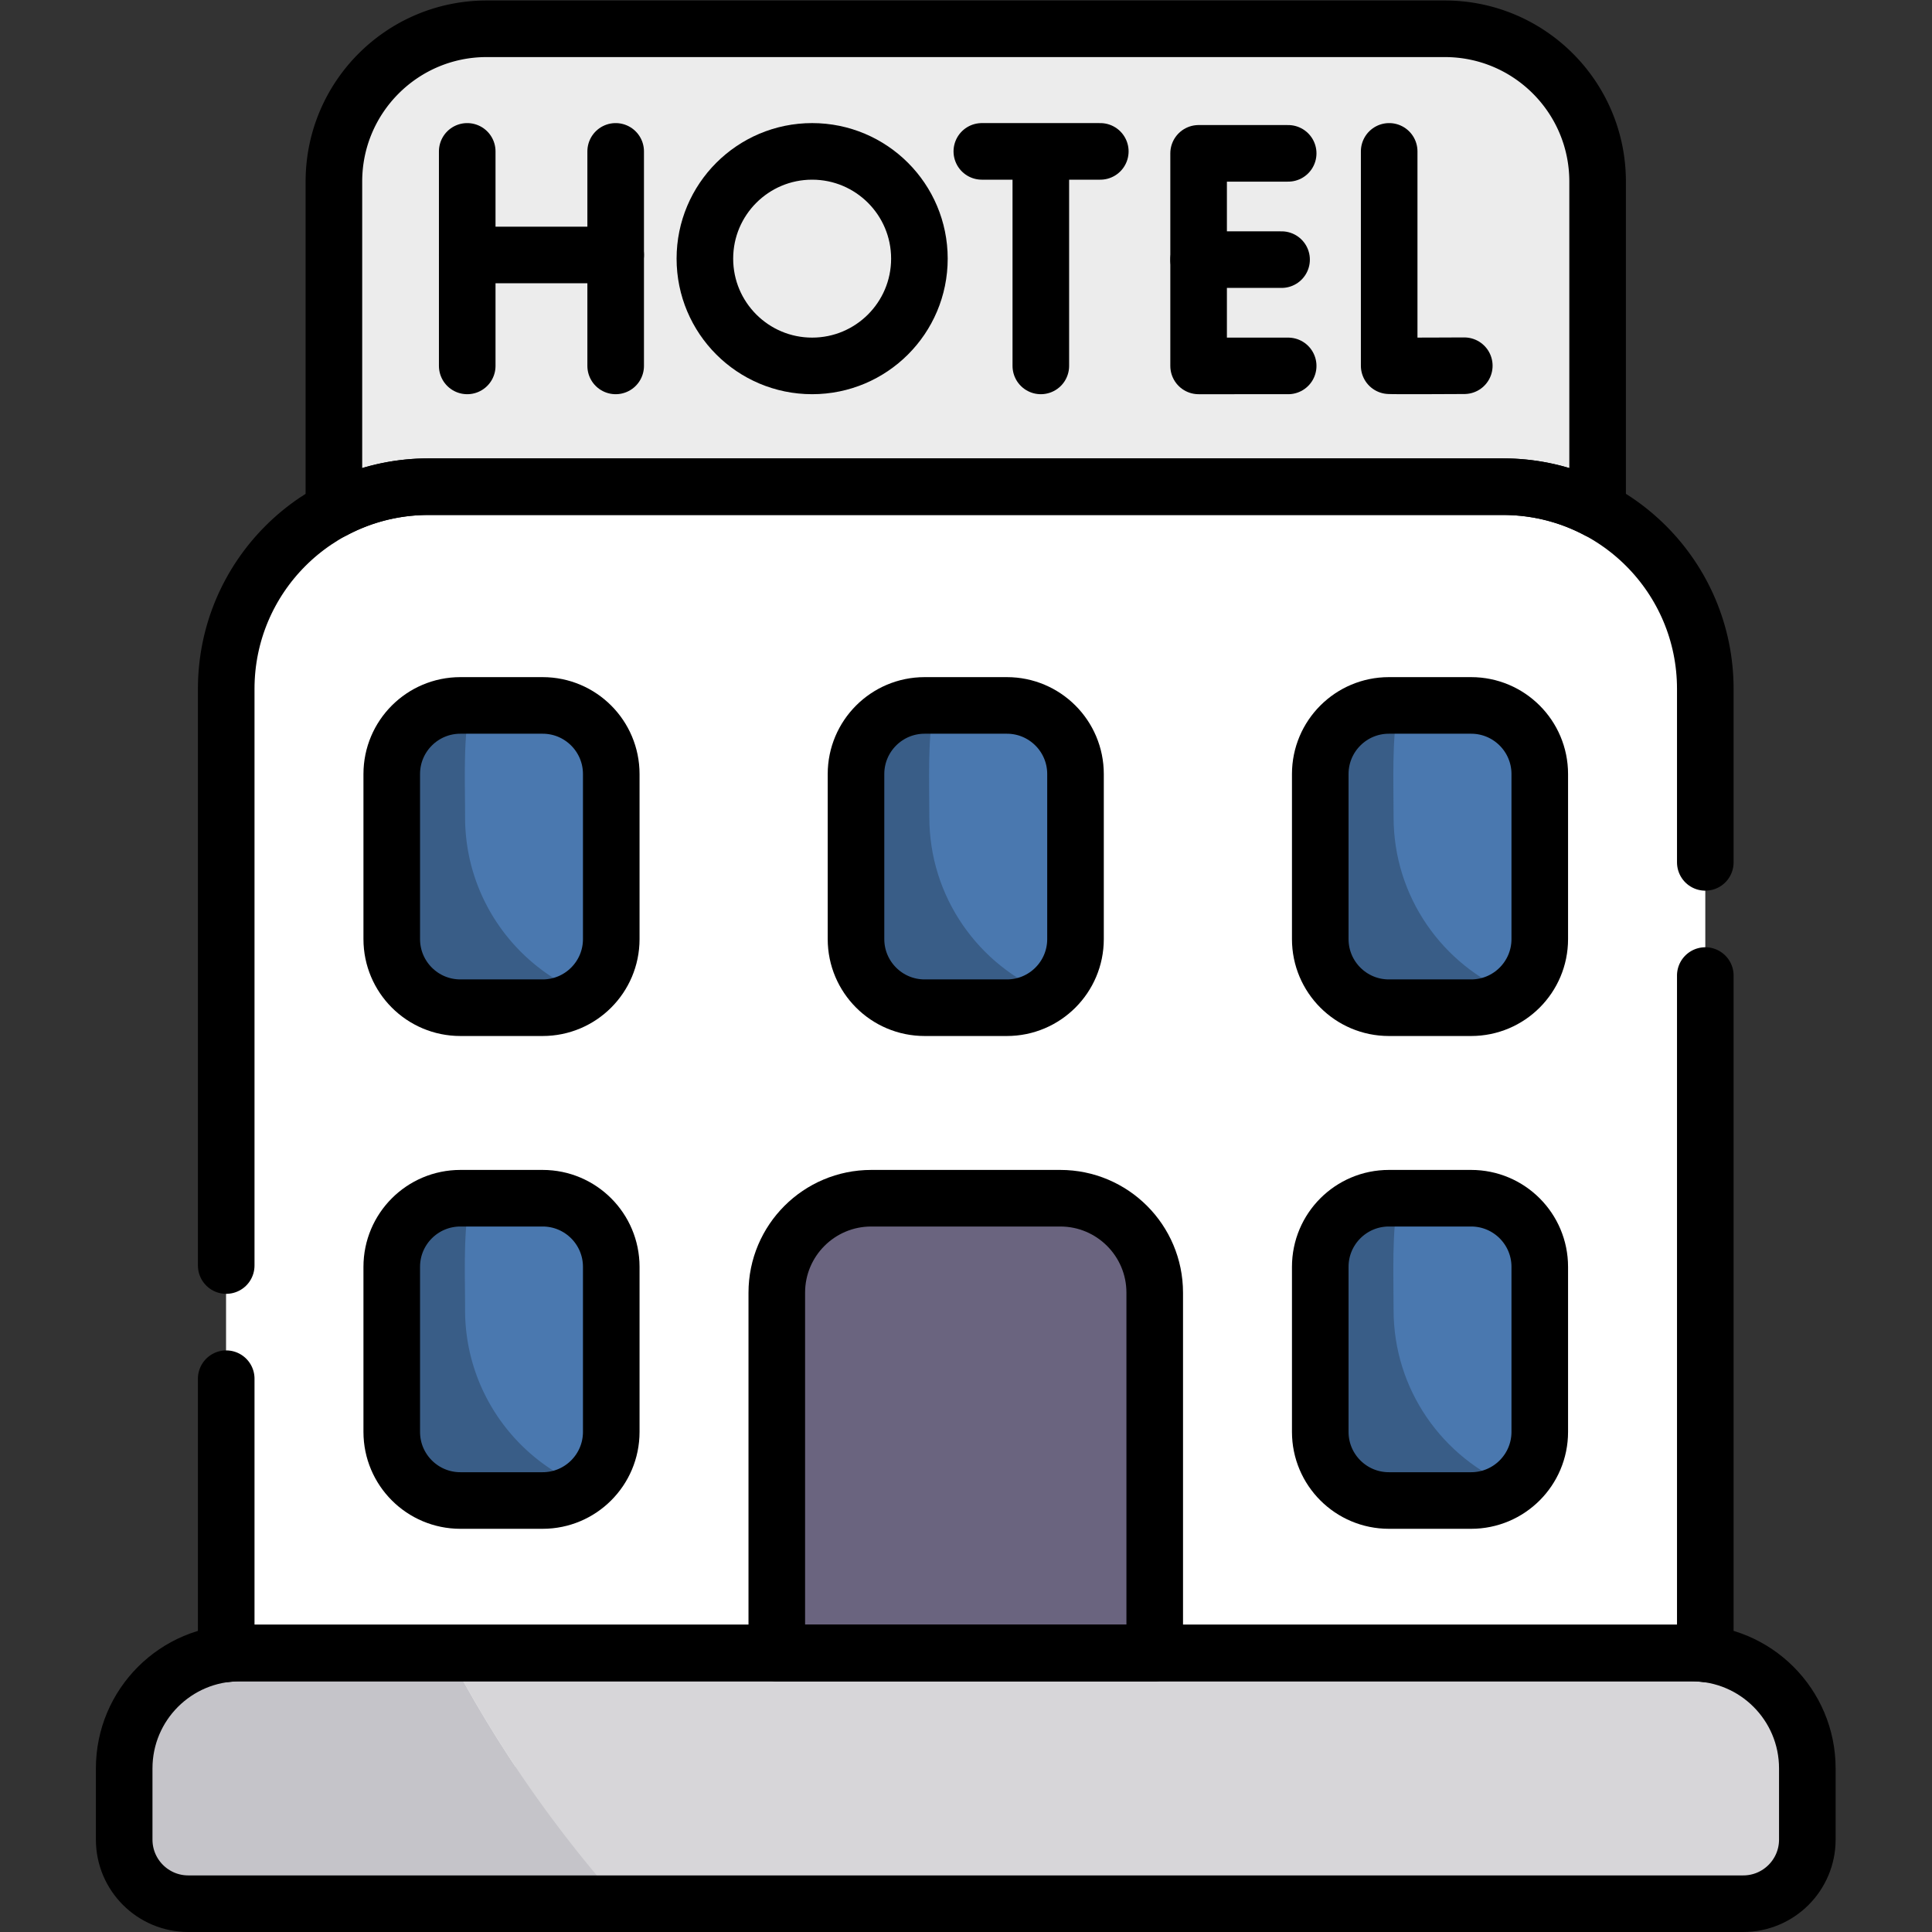
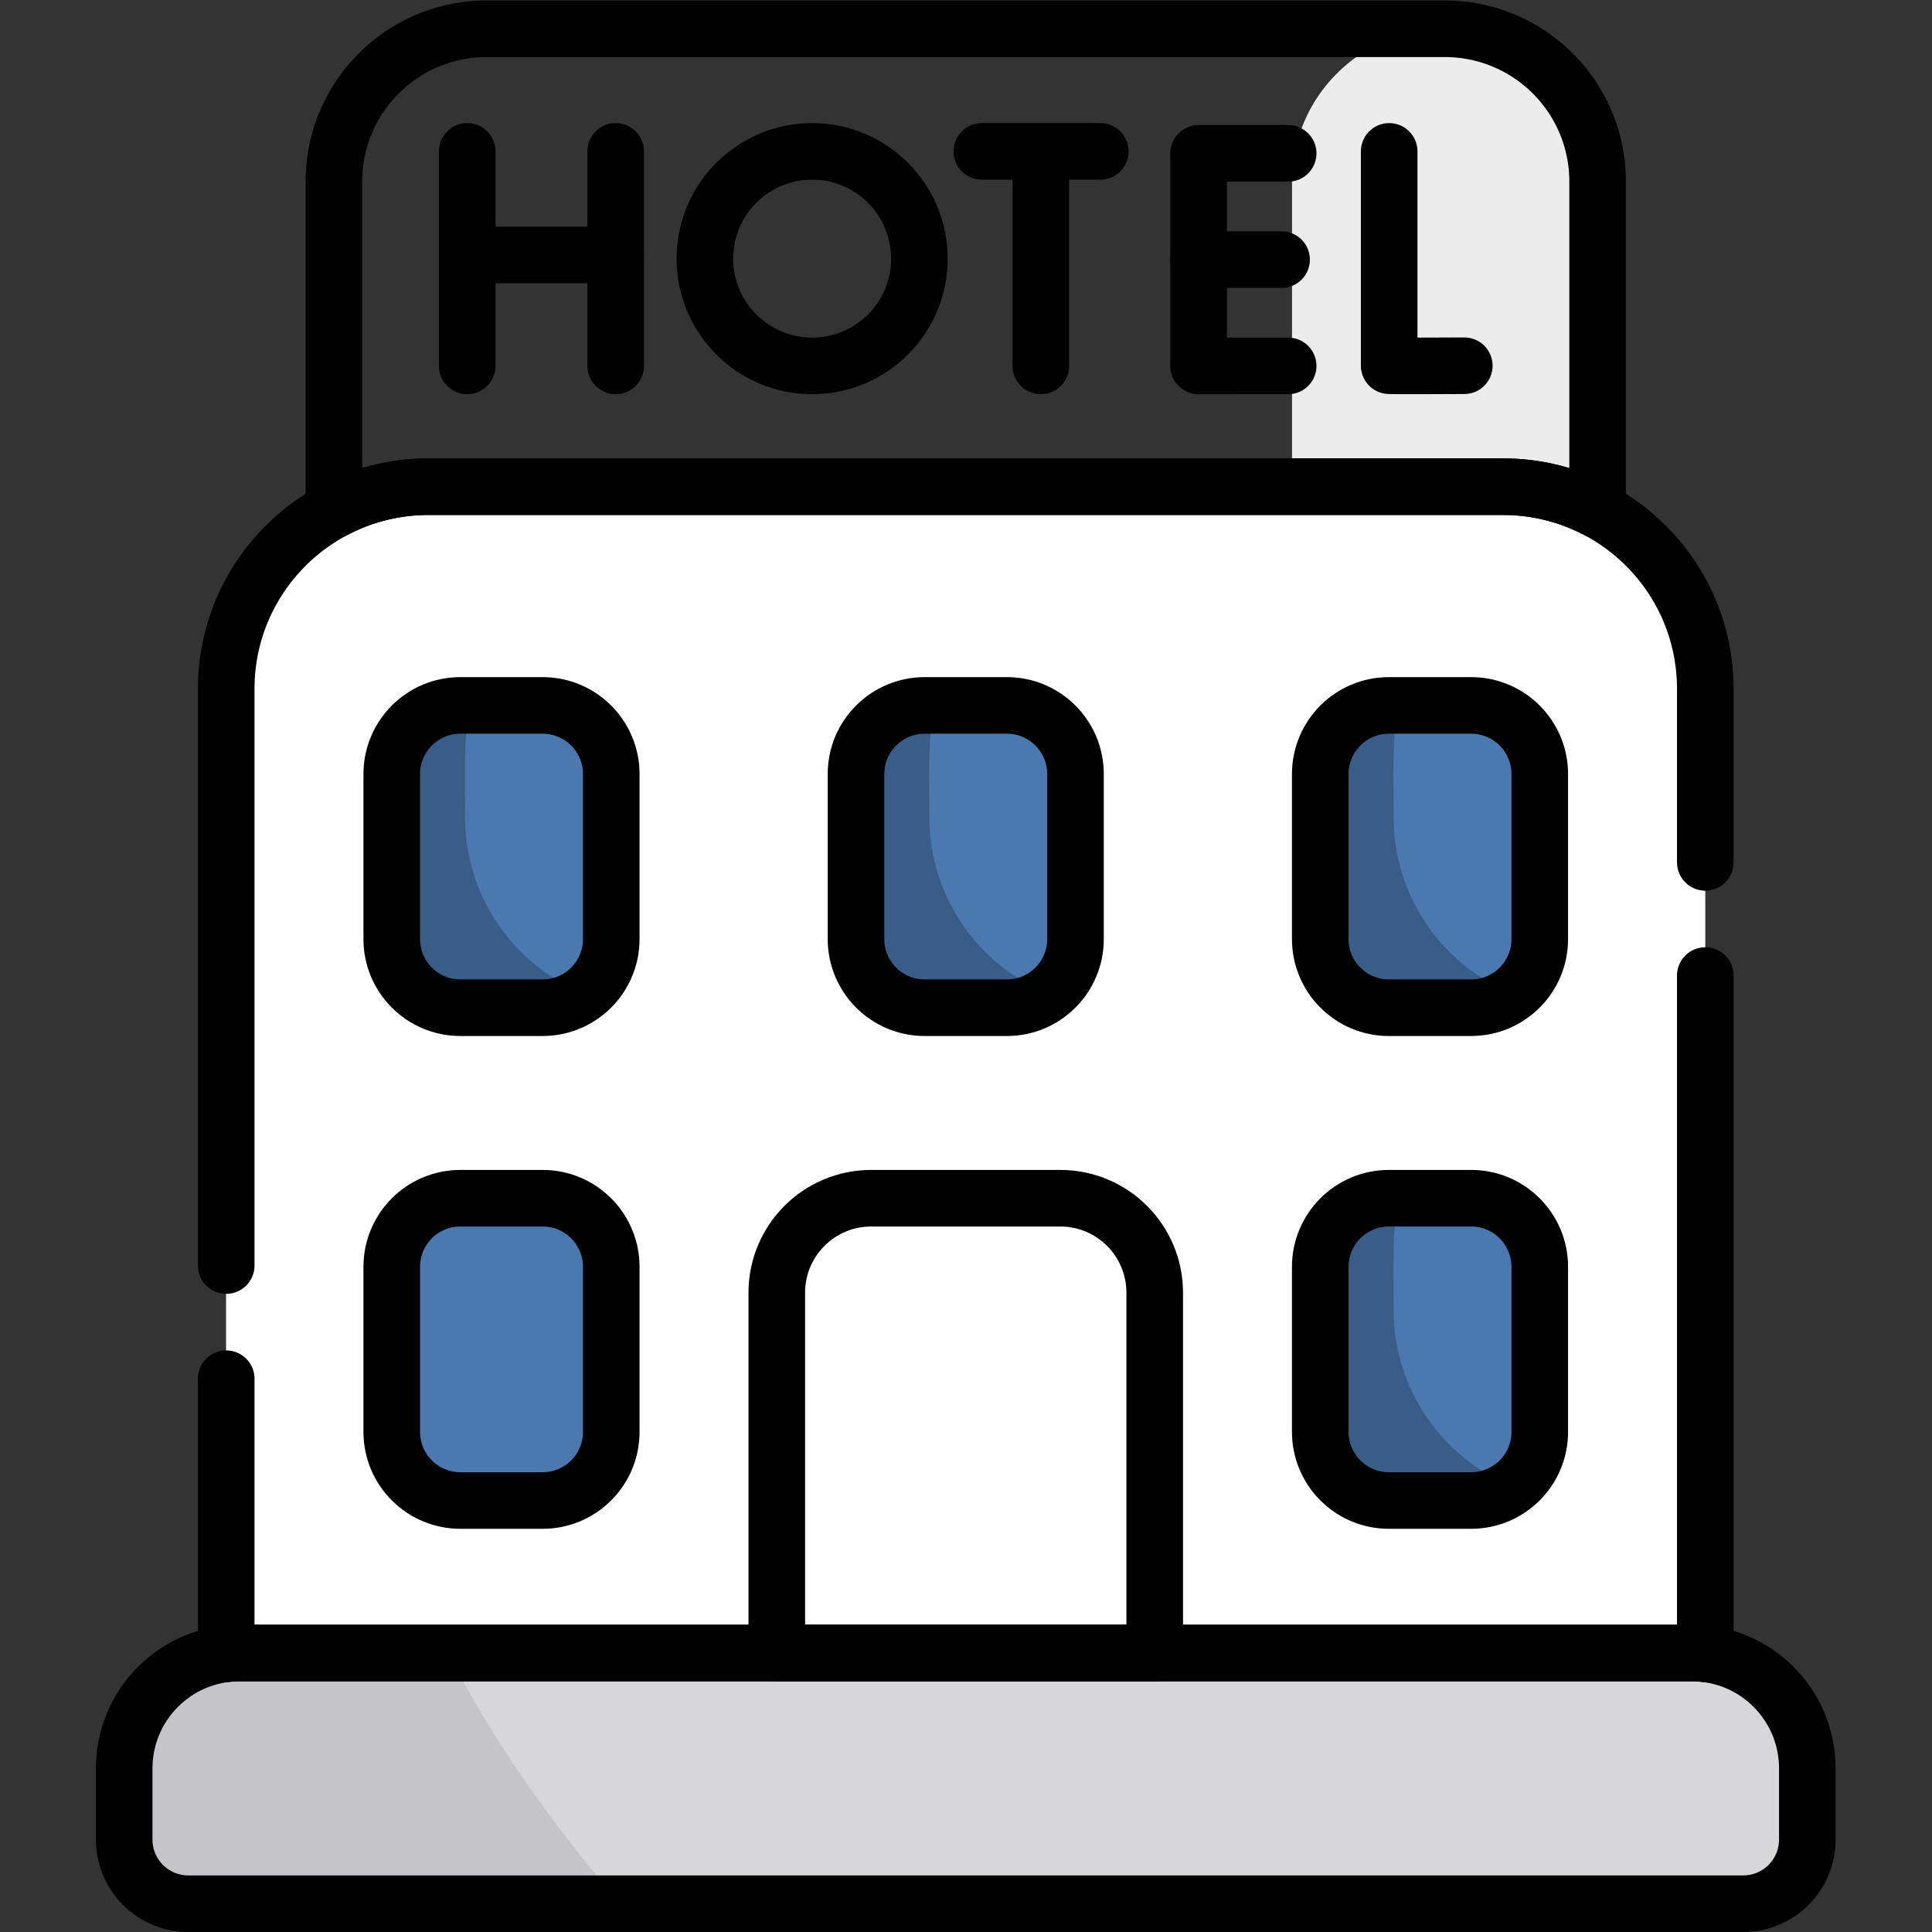
<svg xmlns="http://www.w3.org/2000/svg" version="1.1" width="512" height="512" x="0" y="0" viewBox="0 0 682.667 682.667" style="enable-background:new 0 0 512 512" xml:space="preserve" class="">
  <rect x="0" y="0" width="682.667" height="682.667" fill="#333333" stroke="none" />
  <g>
    <defs>
      <clipPath id="a" clipPathUnits="userSpaceOnUse">
        <path d="M0 512h512V0H0Z" fill="#000000" data-original="#000000" />
      </clipPath>
    </defs>
    <g clip-path="url(#a)" transform="matrix(1.333 0 0 -1.333 0 682.667)">
-       <path d="M0 0h-253.979c-22.367 0-40.5-18.133-40.5-40.5v-118.937H40.5V-40.5C40.5-18.133 22.368 0 0 0" style="fill-opacity:1;fill-rule:nonzero;stroke:none" transform="translate(382.99 504.5)" fill="#ececec" data-original="#ececec" class="" />
+       <path d="M0 0c-22.367 0-40.5-18.133-40.5-40.5v-118.937H40.5V-40.5C40.5-18.133 22.368 0 0 0" style="fill-opacity:1;fill-rule:nonzero;stroke:none" transform="translate(382.99 504.5)" fill="#ececec" data-original="#ececec" class="" />
      <path d="M0 0h-284.859c-29.606 0-53.606-24-53.606-53.605v-285.77H53.606v285.77C53.606-24 29.606 0 0 0" style="fill-opacity:1;fill-rule:nonzero;stroke:none" transform="translate(398.43 383.119)" fill="#ffffff" data-original="#ff919e" class="" />
-       <path d="M0 0h-50.101c-13.829 0-25.04-11.211-25.04-25.04v-125.724H25.04V-25.04C25.04-11.211 13.829 0 0 0" style="fill-opacity:1;fill-rule:nonzero;stroke:none" transform="translate(281.05 194.508)" fill="#6a647f" data-original="#6a647f" />
      <path d="M0 0h-21.809c-10.045 0-18.189-8.143-18.189-18.188v-43.753c0-10.045 8.144-18.188 18.189-18.188H0c10.045 0 18.188 8.143 18.188 18.188v43.753C18.188-8.143 10.045 0 0 0" style="fill-opacity:1;fill-rule:nonzero;stroke:none" transform="translate(143.842 194.508)" fill="#4a78af" data-original="#ffea98" class="" />
      <path d="M0 0h-21.809c-10.045 0-18.189-8.143-18.189-18.188V-61.94c0-10.046 8.144-18.189 18.189-18.189H0c10.045 0 18.188 8.143 18.188 18.189v43.752C18.188-8.143 10.045 0 0 0" style="fill-opacity:1;fill-rule:nonzero;stroke:none" transform="translate(143.842 325.137)" fill="#4a78af" data-original="#ffea98" class="" />
      <path d="M0 0h-21.809c-10.045 0-18.188-8.143-18.188-18.188V-61.94c0-10.046 8.143-18.189 18.188-18.189H0c10.045 0 18.189 8.143 18.189 18.189v43.752C18.189-8.143 10.045 0 0 0" style="fill-opacity:1;fill-rule:nonzero;stroke:none" transform="translate(266.904 325.137)" fill="#4a78af" data-original="#ffea98" class="" />
      <path d="M0 0h21.809c10.045 0 18.189-8.143 18.189-18.188v-43.753c0-10.045-8.144-18.188-18.189-18.188H0c-10.045 0-18.188 8.143-18.188 18.188v43.753C-18.188-8.143-10.045 0 0 0" style="fill-opacity:1;fill-rule:nonzero;stroke:none" transform="translate(368.158 194.508)" fill="#4a78af" data-original="#ffea98" class="" />
      <path d="M0 0h21.809c10.045 0 18.189-8.143 18.189-18.188V-61.94c0-10.046-8.144-18.189-18.189-18.189H0c-10.045 0-18.188 8.143-18.188 18.189v43.752C-18.188-8.143-10.045 0 0 0" style="fill-opacity:1;fill-rule:nonzero;stroke:none" transform="translate(368.158 325.137)" fill="#4a78af" data-original="#ffea98" class="" />
      <path d="M0 0h-384.994c-16.891 0-30.585-13.693-30.585-30.584V-49.45c0-9.387 7.611-16.997 16.998-16.997H13.587c9.388 0 16.997 7.61 16.997 16.997v18.866C30.584-13.693 16.891 0 0 0" style="fill-opacity:1;fill-rule:nonzero;stroke:none" transform="translate(448.497 73.947)" fill="#d7d6d9" data-original="#d7d6d9" class="" />
      <path d="M0 0c0 56.739 14.345 110.125 39.602 156.737h-7.474c-29.606 0-53.606-24-53.606-53.605v-285.769h76.709C20.349-130.362 0-67.561 0 0" style="fill-opacity:1;fill-rule:nonzero;stroke:none" transform="translate(81.442 226.381)" fill="#ffffff" data-original="#ff737d" class="" />
      <path d="M0 0h-55.27c-16.891 0-30.584-13.693-30.584-30.584V-49.45c0-9.387 7.609-16.997 16.997-16.997H45.907A330.2 330.2 0 0 0 0 0" style="fill-opacity:1;fill-rule:nonzero;stroke:none" transform="translate(118.773 73.947)" fill="#c5c4c9" data-original="#c5c4c9" class="" />
      <path d="M0 0c0 9.833-.5 20.25 1.237 29.621H-1.25c-10.045 0-18.188-8.143-18.188-18.189V-32.32c0-10.045 8.143-18.189 18.188-18.189h21.81a18.08 18.08 0 0 1 10.966 3.703C13.041-39.302 0-21.179 0 0" style="fill-opacity:1;fill-rule:nonzero;stroke:none" transform="translate(123.282 295.517)" fill="#395d87" data-original="#f9d888" class="" />
      <path d="M0 0c0 9.833-.5 20.25 1.237 29.621H-1.25c-10.045 0-18.188-8.143-18.188-18.189V-32.32c0-10.045 8.143-18.189 18.188-18.189h21.809c4.125 0 7.916 1.389 10.966 3.703C13.041-39.302 0-21.179 0 0" style="fill-opacity:1;fill-rule:nonzero;stroke:none" transform="translate(246.345 295.517)" fill="#395d87" data-original="#f9d888" class="" />
      <path d="M0 0c0 9.833-.5 20.25 1.237 29.621H-1.25c-10.045 0-18.188-8.143-18.188-18.189V-32.32c0-10.045 8.143-18.189 18.188-18.189h21.809c4.125 0 7.915 1.389 10.966 3.703C13.041-39.302 0-21.179 0 0" style="fill-opacity:1;fill-rule:nonzero;stroke:none" transform="translate(369.408 295.517)" fill="#395d87" data-original="#f9d888" class="" />
-       <path d="M0 0c0 9.833-.5 20.25 1.237 29.621H-1.25c-10.045 0-18.188-8.143-18.188-18.189V-32.32c0-10.045 8.143-18.189 18.188-18.189h21.81a18.08 18.08 0 0 1 10.966 3.703C13.041-39.302 0-21.179 0 0" style="fill-opacity:1;fill-rule:nonzero;stroke:none" transform="translate(123.282 164.888)" fill="#395d87" data-original="#f9d888" class="" />
      <path d="M0 0c0 9.833-.5 20.25 1.237 29.621H-1.25c-10.045 0-18.188-8.143-18.188-18.189V-32.32c0-10.045 8.143-18.189 18.188-18.189h21.809c4.125 0 7.915 1.389 10.966 3.703C13.041-39.302 0-21.179 0 0" style="fill-opacity:1;fill-rule:nonzero;stroke:none" transform="translate(369.408 164.888)" fill="#395d87" data-original="#f9d888" class="" />
      <path d="M0 0h-21.809c-10.045 0-18.189-8.143-18.189-18.188V-61.94c0-10.046 8.144-18.189 18.189-18.189H0c10.045 0 18.188 8.143 18.188 18.189v43.752C18.188-8.143 10.045 0 0 0Z" style="stroke-width:15;stroke-linecap:round;stroke-linejoin:round;stroke-miterlimit:10;stroke-dasharray:none;stroke-opacity:1" transform="translate(143.842 194.508)" fill="none" stroke="#000000" stroke-width="15" stroke-linecap="round" stroke-linejoin="round" stroke-miterlimit="10" stroke-dasharray="none" stroke-opacity="" data-original="#000000" />
      <path d="M0 0h-21.809c-10.045 0-18.189-8.144-18.189-18.188v-43.753c0-10.045 8.144-18.188 18.189-18.188H0c10.045 0 18.188 8.143 18.188 18.188v43.753C18.188-8.144 10.045 0 0 0Z" style="stroke-width:15;stroke-linecap:round;stroke-linejoin:round;stroke-miterlimit:10;stroke-dasharray:none;stroke-opacity:1" transform="translate(143.842 325.137)" fill="none" stroke="#000000" stroke-width="15" stroke-linecap="round" stroke-linejoin="round" stroke-miterlimit="10" stroke-dasharray="none" stroke-opacity="" data-original="#000000" />
      <path d="M0 0h-21.809c-10.045 0-18.188-8.144-18.188-18.188v-43.753c0-10.045 8.143-18.188 18.188-18.188H0c10.045 0 18.188 8.143 18.188 18.188v43.753C18.188-8.144 10.045 0 0 0Z" style="stroke-width:15;stroke-linecap:round;stroke-linejoin:round;stroke-miterlimit:10;stroke-dasharray:none;stroke-opacity:1" transform="translate(266.904 325.137)" fill="none" stroke="#000000" stroke-width="15" stroke-linecap="round" stroke-linejoin="round" stroke-miterlimit="10" stroke-dasharray="none" stroke-opacity="" data-original="#000000" />
      <path d="M0 0h21.809c10.045 0 18.189-8.143 18.189-18.188V-61.94c0-10.046-8.144-18.189-18.189-18.189H0c-10.045 0-18.188 8.143-18.188 18.189v43.752C-18.188-8.143-10.045 0 0 0Z" style="stroke-width:15;stroke-linecap:round;stroke-linejoin:round;stroke-miterlimit:10;stroke-dasharray:none;stroke-opacity:1" transform="translate(368.158 194.508)" fill="none" stroke="#000000" stroke-width="15" stroke-linecap="round" stroke-linejoin="round" stroke-miterlimit="10" stroke-dasharray="none" stroke-opacity="" data-original="#000000" />
      <path d="M0 0h21.809c10.045 0 18.189-8.144 18.189-18.188v-43.753c0-10.045-8.144-18.188-18.189-18.188H0c-10.045 0-18.188 8.143-18.188 18.188v43.753C-18.188-8.144-10.045 0 0 0Z" style="stroke-width:15;stroke-linecap:round;stroke-linejoin:round;stroke-miterlimit:10;stroke-dasharray:none;stroke-opacity:1" transform="translate(368.158 325.137)" fill="none" stroke="#000000" stroke-width="15" stroke-linecap="round" stroke-linejoin="round" stroke-miterlimit="10" stroke-dasharray="none" stroke-opacity="" data-original="#000000" />
      <path d="M0 0v-56.817c.628-.107 19.912 0 19.912 0" style="stroke-width:15;stroke-linecap:round;stroke-linejoin:round;stroke-miterlimit:10;stroke-dasharray:none;stroke-opacity:1" transform="translate(368.238 472)" fill="none" stroke="#000000" stroke-width="15" stroke-linecap="round" stroke-linejoin="round" stroke-miterlimit="10" stroke-dasharray="none" stroke-opacity="" data-original="#000000" />
      <path d="M0 0v-56.865" style="stroke-width:15;stroke-linecap:round;stroke-linejoin:round;stroke-miterlimit:10;stroke-dasharray:none;stroke-opacity:1" transform="translate(123.85 472)" fill="none" stroke="#000000" stroke-width="15" stroke-linecap="round" stroke-linejoin="round" stroke-miterlimit="10" stroke-dasharray="none" stroke-opacity="" data-original="#000000" />
      <path d="M0 0v-56.865" style="stroke-width:15;stroke-linecap:round;stroke-linejoin:round;stroke-miterlimit:10;stroke-dasharray:none;stroke-opacity:1" transform="translate(163.2 472)" fill="none" stroke="#000000" stroke-width="15" stroke-linecap="round" stroke-linejoin="round" stroke-miterlimit="10" stroke-dasharray="none" stroke-opacity="" data-original="#000000" />
      <path d="M0 0h39.351" style="stroke-width:15;stroke-linecap:round;stroke-linejoin:round;stroke-miterlimit:10;stroke-dasharray:none;stroke-opacity:1" transform="translate(123.85 444.543)" fill="none" stroke="#000000" stroke-width="15" stroke-linecap="round" stroke-linejoin="round" stroke-miterlimit="10" stroke-dasharray="none" stroke-opacity="" data-original="#000000" />
      <path d="M0 0h-23.742v-56.346H0" style="stroke-width:15;stroke-linecap:round;stroke-linejoin:round;stroke-miterlimit:10;stroke-dasharray:none;stroke-opacity:1" transform="translate(341.466 471.48)" fill="none" stroke="#000000" stroke-width="15" stroke-linecap="round" stroke-linejoin="round" stroke-miterlimit="10" stroke-dasharray="none" stroke-opacity="" data-original="#000000" />
      <path d="M0 0h-21.991" style="stroke-width:15;stroke-linecap:round;stroke-linejoin:round;stroke-miterlimit:10;stroke-dasharray:none;stroke-opacity:1" transform="translate(339.715 443.308)" fill="none" stroke="#000000" stroke-width="15" stroke-linecap="round" stroke-linejoin="round" stroke-miterlimit="10" stroke-dasharray="none" stroke-opacity="" data-original="#000000" />
      <path d="M0 0h31.404" style="stroke-width:15;stroke-linecap:round;stroke-linejoin:round;stroke-miterlimit:10;stroke-dasharray:none;stroke-opacity:1" transform="translate(260.26 472)" fill="none" stroke="#000000" stroke-width="15" stroke-linecap="round" stroke-linejoin="round" stroke-miterlimit="10" stroke-dasharray="none" stroke-opacity="" data-original="#000000" />
      <path d="M0 0v-55.049" style="stroke-width:15;stroke-linecap:round;stroke-linejoin:round;stroke-miterlimit:10;stroke-dasharray:none;stroke-opacity:1" transform="translate(275.898 470.184)" fill="none" stroke="#000000" stroke-width="15" stroke-linecap="round" stroke-linejoin="round" stroke-miterlimit="10" stroke-dasharray="none" stroke-opacity="" data-original="#000000" />
      <path d="M0 0c0-15.703-12.73-28.432-28.433-28.432-15.702 0-28.432 12.729-28.432 28.432s12.73 28.433 28.432 28.433C-12.73 28.433 0 15.703 0 0Z" style="stroke-width:15;stroke-linecap:round;stroke-linejoin:round;stroke-miterlimit:10;stroke-dasharray:none;stroke-opacity:1" transform="translate(243.713 443.567)" fill="none" stroke="#000000" stroke-width="15" stroke-linecap="round" stroke-linejoin="round" stroke-miterlimit="10" stroke-dasharray="none" stroke-opacity="" data-original="#000000" />
      <path d="M0 0h284.859c9.055 0 17.58-2.254 25.06-6.218v87.099c0 22.368-18.132 40.5-40.501 40.5H15.44c-22.367 0-40.5-18.132-40.5-40.5V-6.218A53.355 53.355 0 0 0 0 0Z" style="stroke-width:15;stroke-linecap:round;stroke-linejoin:round;stroke-miterlimit:10;stroke-dasharray:none;stroke-opacity:1" transform="translate(113.57 383.119)" fill="none" stroke="#000000" stroke-width="15" stroke-linecap="round" stroke-linejoin="round" stroke-miterlimit="10" stroke-dasharray="none" stroke-opacity="" data-original="#000000" />
      <path d="M0 0v-72.927c1.162.134 2.341.21 3.539.21h384.994a30.85 30.85 0 0 0 3.538-.21v179.795" style="stroke-width:15;stroke-linecap:round;stroke-linejoin:round;stroke-miterlimit:10;stroke-dasharray:none;stroke-opacity:1" transform="translate(59.964 146.664)" fill="none" stroke="#000000" stroke-width="15" stroke-linecap="round" stroke-linejoin="round" stroke-miterlimit="10" stroke-dasharray="none" stroke-opacity="" data-original="#000000" />
      <path d="M0 0v45.981c0 29.605-24 53.605-53.606 53.605h-284.859c-29.606 0-53.606-24-53.606-53.605v-152.849" style="stroke-width:15;stroke-linecap:round;stroke-linejoin:round;stroke-miterlimit:10;stroke-dasharray:none;stroke-opacity:1" transform="translate(452.036 283.532)" fill="none" stroke="#000000" stroke-width="15" stroke-linecap="round" stroke-linejoin="round" stroke-miterlimit="10" stroke-dasharray="none" stroke-opacity="" data-original="#000000" />
      <path d="M0 0v95.521c0 13.83-11.211 25.04-25.04 25.04h-50.101c-13.829 0-25.04-11.21-25.04-25.04V0z" style="stroke-width:15;stroke-linecap:round;stroke-linejoin:round;stroke-miterlimit:10;stroke-dasharray:none;stroke-opacity:1" transform="translate(306.09 73.947)" fill="none" stroke="#000000" stroke-width="15" stroke-linecap="round" stroke-linejoin="round" stroke-miterlimit="10" stroke-dasharray="none" stroke-opacity="" data-original="#000000" />
      <path d="M0 0h-384.994c-16.891 0-30.585-13.693-30.585-30.584V-49.45c0-9.387 7.61-16.997 16.998-16.997H13.587c9.388 0 16.997 7.61 16.997 16.997v18.866C30.584-13.693 16.891 0 0 0Z" style="stroke-width:15;stroke-linecap:round;stroke-linejoin:round;stroke-miterlimit:10;stroke-dasharray:none;stroke-opacity:1" transform="translate(448.497 73.947)" fill="none" stroke="#000000" stroke-width="15" stroke-linecap="round" stroke-linejoin="round" stroke-miterlimit="10" stroke-dasharray="none" stroke-opacity="" data-original="#000000" />
    </g>
  </g>
</svg>